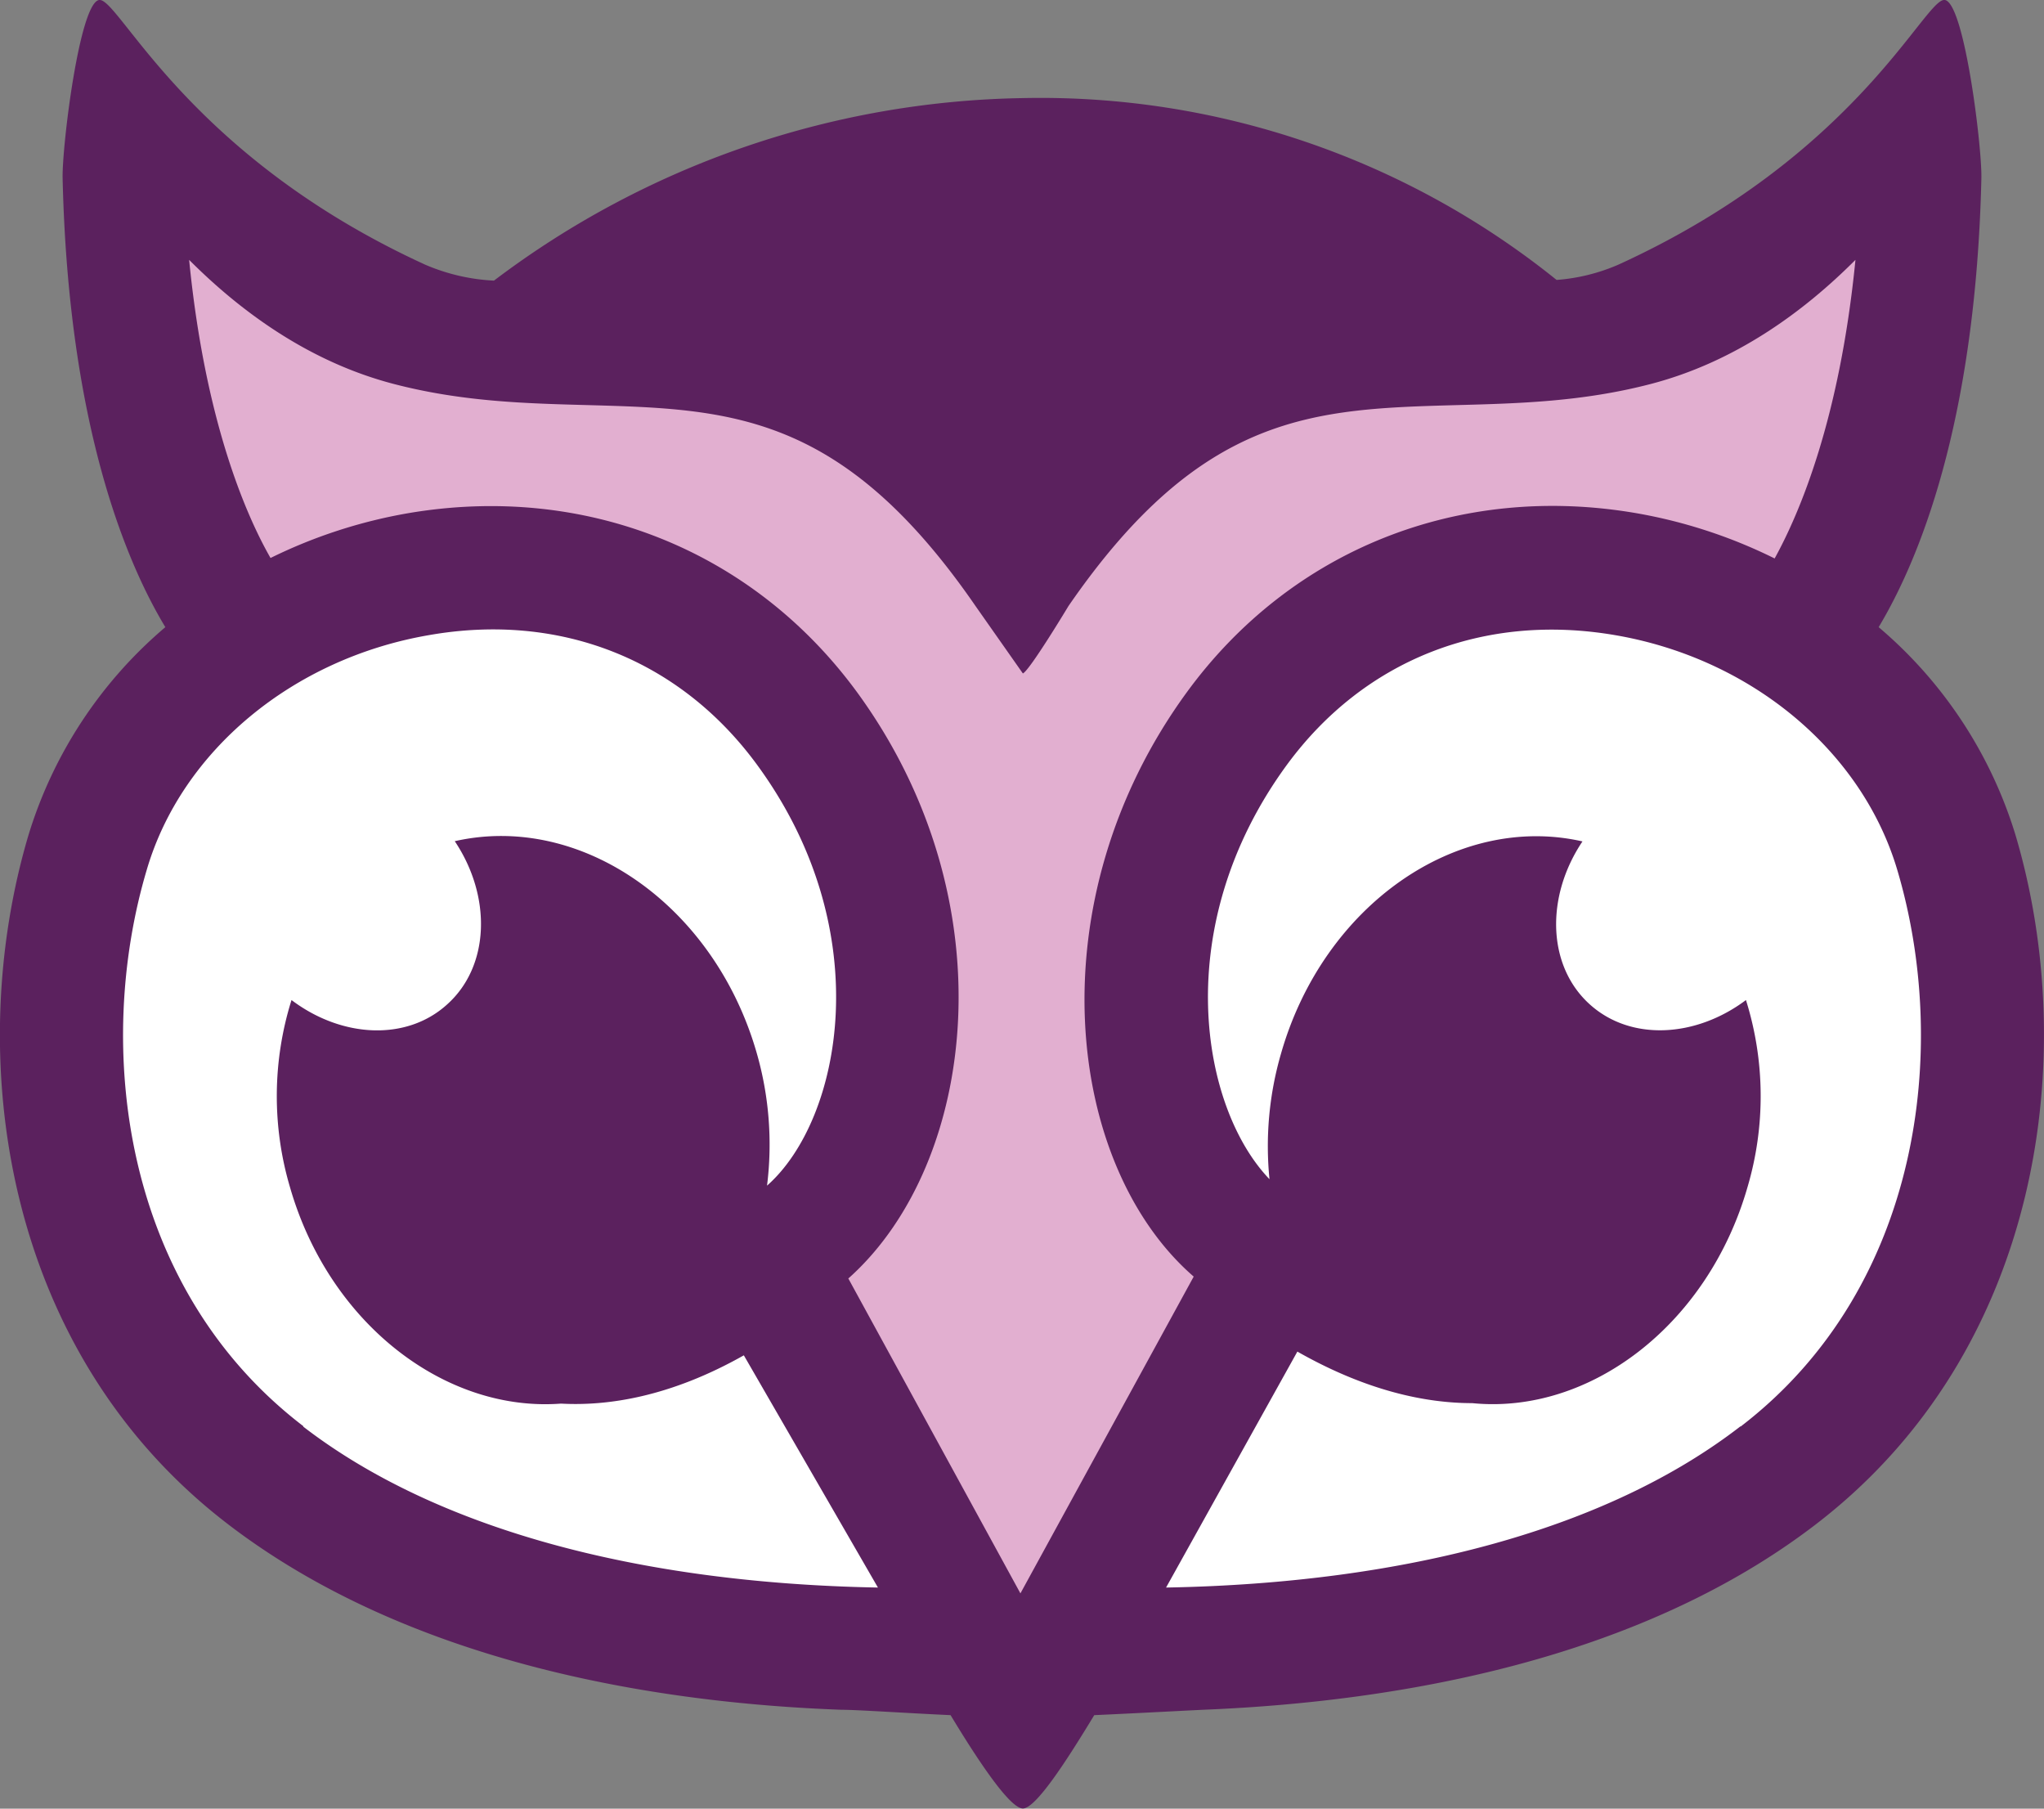
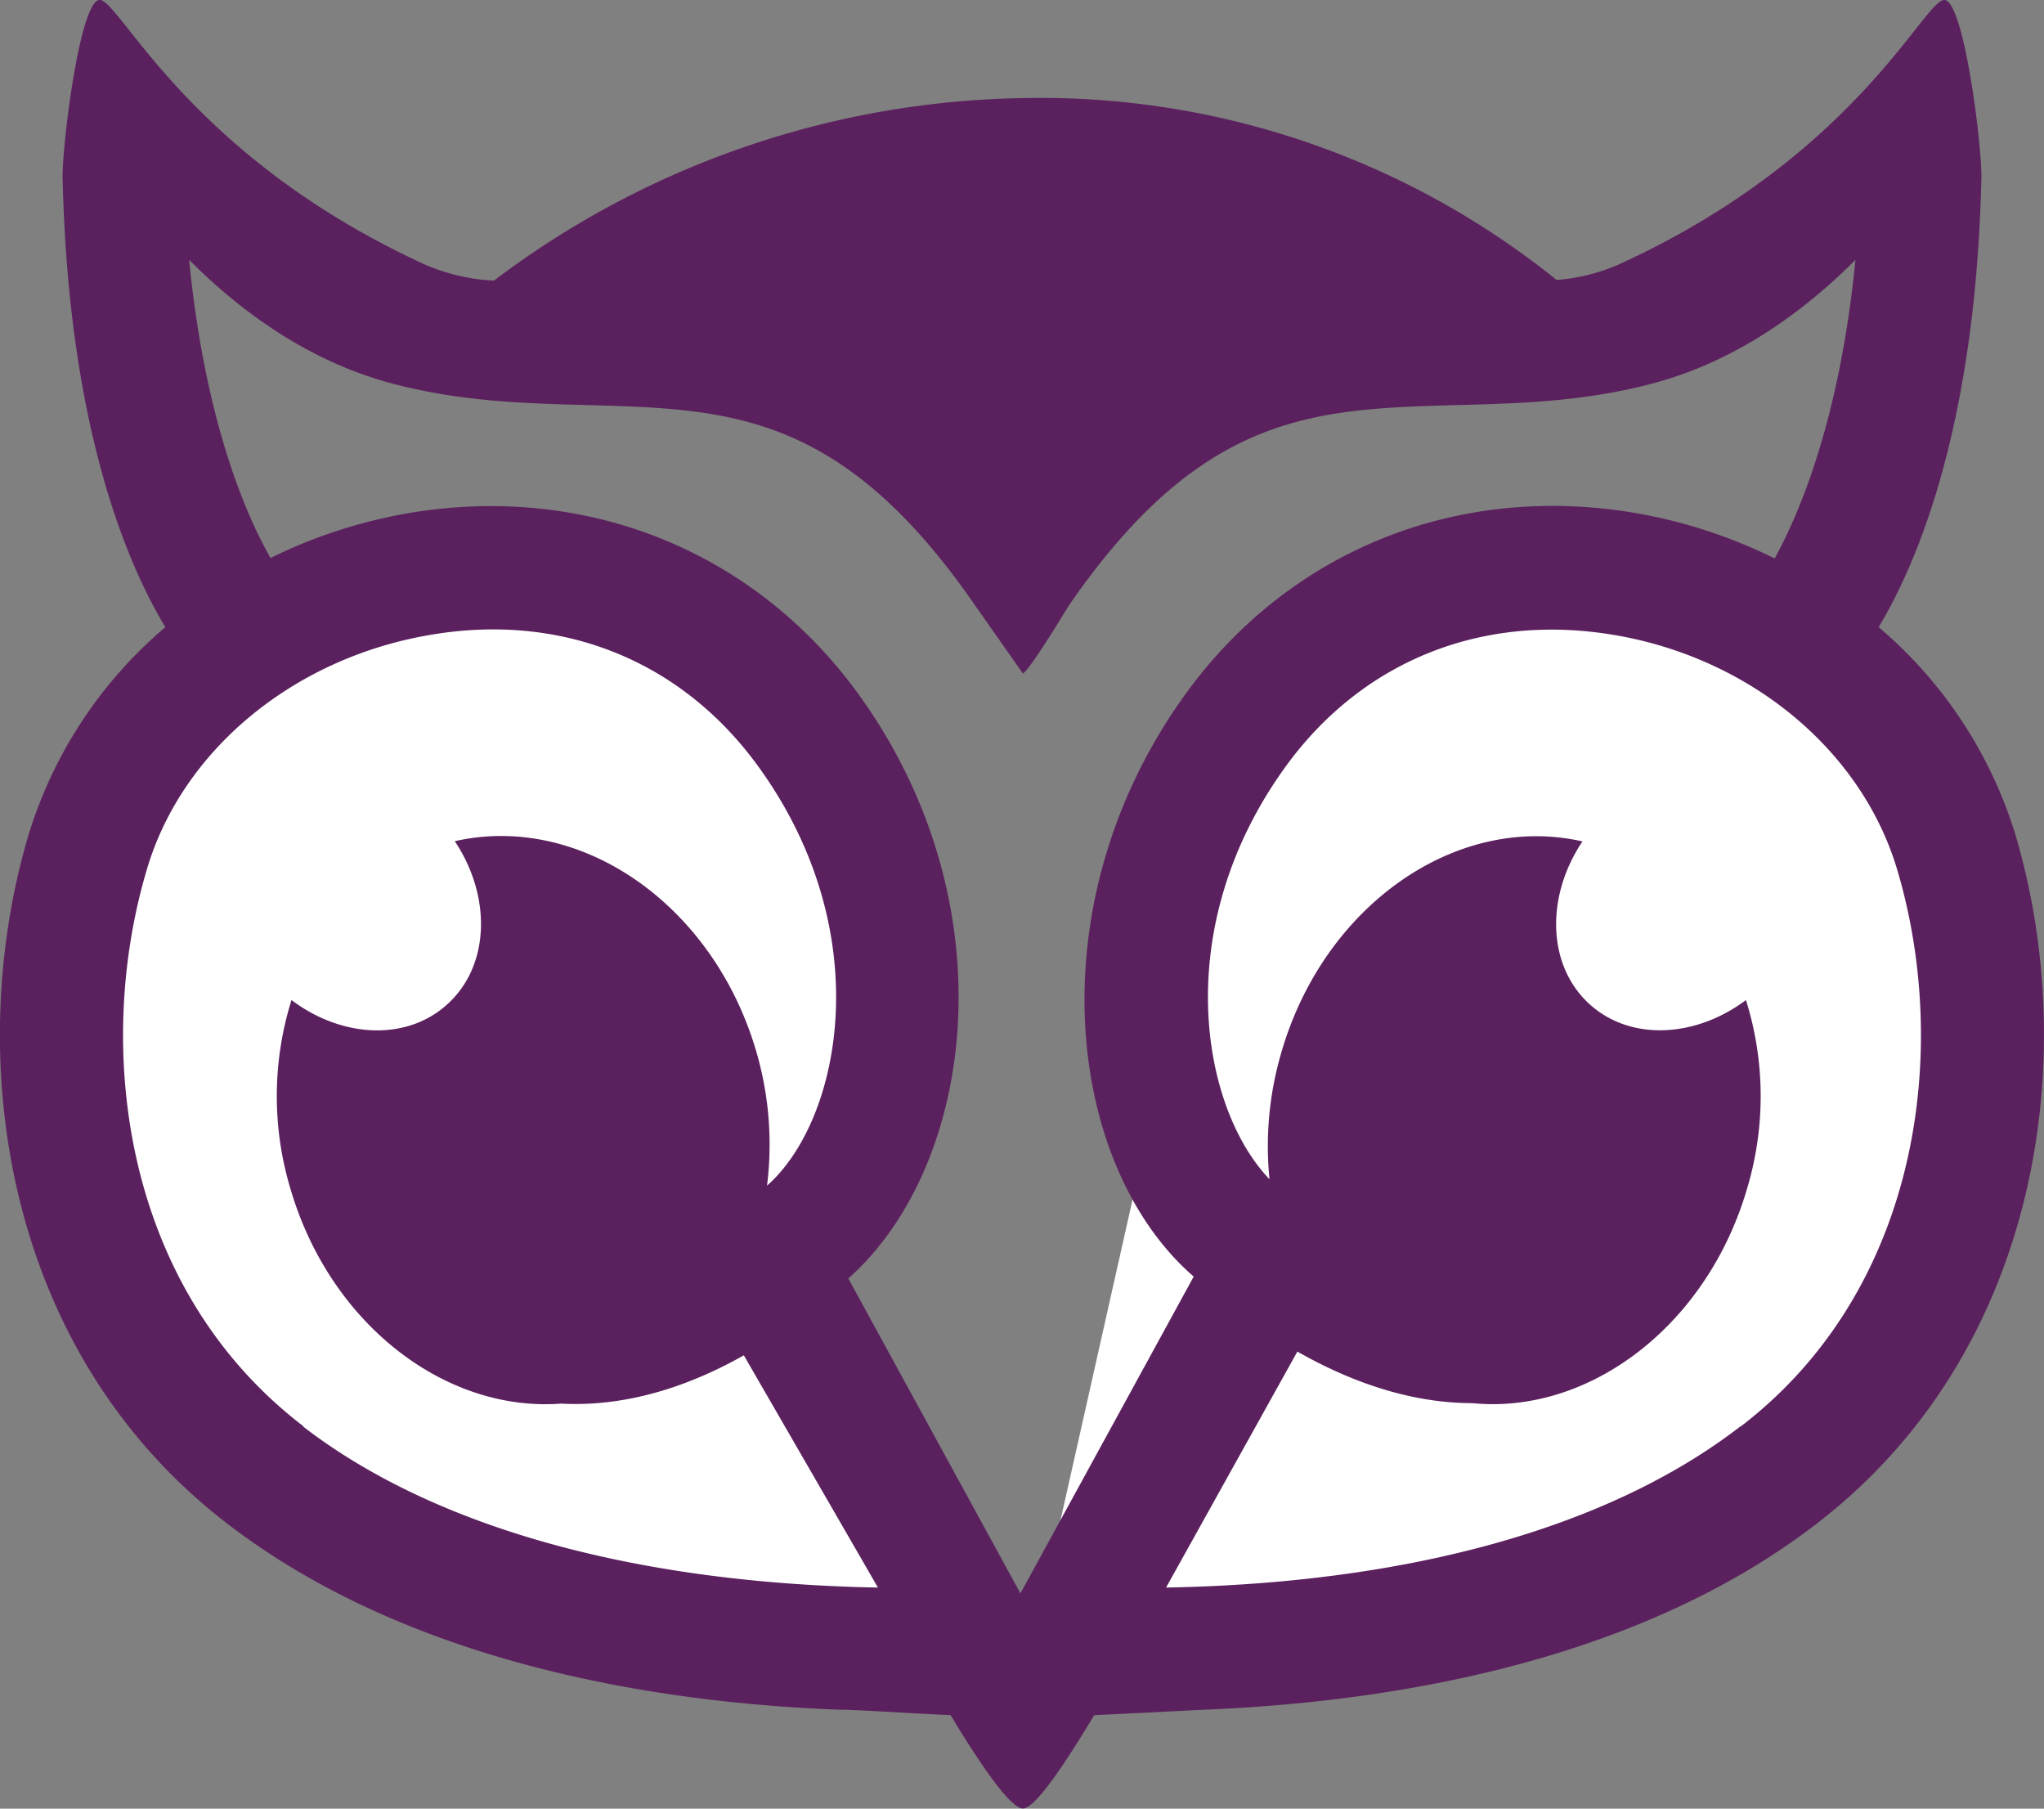
<svg xmlns="http://www.w3.org/2000/svg" viewBox="0 0 175.29 155.07">
  <rect x="0" y="0" width="175.29" height="155.07" fill="#808080" stroke="none" />
  <defs>
    <style>.cls-1{fill:#fff;}.cls-2{fill:#e2afd0;}.cls-3{fill:#5b215e;}</style>
  </defs>
  <g id="Layer_2" data-name="Layer 2">
    <g id="Layer_1-2" data-name="Layer 1">
-       <path class="cls-1" d="M88.1,150.06l6.47-8.64s24.82,0,35.07-3.78,27.52-11.87,31.3-20S171.73,99.33,169.57,88s-1.08-21-10.25-29.13C152,52.43,139.9,44.84,128,48.61s-21,7.56-25.36,16.73S94.57,86.92,98.89,95s8.63,15.11,8.63,15.11L88.1,143l-20.79-32.7s6.76-11,8.38-14.24c4-8.09,3.23-20-1.62-27.52S58,49.09,44.39,48.61C23.15,47.88,10.94,60.49,7.16,73.44c-4.77,16.35-.54,35.61,7,44.24s23.2,21.58,43.7,22.66c14.59.77,24.28,1.62,24.28,1.62Z" />
-       <path class="cls-2" d="M67.31,110.34q10.05,18,20.12,35.94l23.73-38.82c-2.25-.37-4.47-2.38-8-6-6.65-6.82-6.18-16.83-5-22.06,1.13-5,6.6-20.61,20.09-28.12,2.59-1.44,11.3-4.82,22.32-2.07a90.3,90.3,0,0,1,14.38,5c2.8.35,5.93-6.73,8.63-18.07,3.94-16.56,3.9-26.57,1.07-26.14-1.61.24-8.63,14.27-30.21,18-9.41,1.65-10.89-5.66-28.06-7.55C80.05,17.65,87.8,19,73,21.64c-12.73,2.3-21.76,8-30.84,7.47C23.58,28,11.48,9.76,9.08,10.42c0,0,1.32,18.89,3.59,25.88C17.52,51.19,22.27,54,22.27,54c1.51.28,8.93-2.36,16.73-4.86C51.88,45,61.42,54.43,63,55.71c11.5,9.35,12.78,18.58,13.24,22,.42,3.28,2,11.17-.54,18.35C73.5,102.16,69.48,108.21,67.31,110.34Z" />
+       <path class="cls-1" d="M88.1,150.06l6.47-8.64s24.82,0,35.07-3.78,27.52-11.87,31.3-20S171.73,99.33,169.57,88s-1.08-21-10.25-29.13C152,52.43,139.9,44.84,128,48.61s-21,7.56-25.36,16.73S94.57,86.92,98.89,95L88.1,143l-20.79-32.7s6.76-11,8.38-14.24c4-8.09,3.23-20-1.62-27.52S58,49.09,44.39,48.61C23.15,47.88,10.94,60.49,7.16,73.44c-4.77,16.35-.54,35.61,7,44.24s23.2,21.58,43.7,22.66c14.59.77,24.28,1.62,24.28,1.62Z" />
      <path class="cls-3" d="M172.83,71.54a37.81,37.81,0,0,0-11.72-17.77c3.32-5.53,8.32-17.26,8.81-38.49.06-2.66-1.45-15-3.13-15.28s-7.45,13.32-28,22.69A16.3,16.3,0,0,1,133.49,24,70.56,70.56,0,0,0,87.72,8.41,77.2,77.2,0,0,0,42.36,24.06a17,17,0,0,1-5.9-1.37C16,13.32,10.19-.25,8.5,0S5.31,12.62,5.37,15.28c.49,21.23,5.49,33,8.81,38.49A37.81,37.81,0,0,0,2.46,71.54C-3.11,90.19,0,115.72,19.58,130.7,35,142.5,55.93,146,72.2,146.59c1.31,0,5.43.28,9.32.46,2.47,4.09,5.11,8,6.2,8s3.65-3.92,6.12-8c4-.18,8.32-.42,9.77-.48,16.19-.7,36.87-4.19,52.1-15.87C175.26,115.72,178.39,90.19,172.83,71.54ZM16.22,22.28c4.49,4.5,10.37,8.78,17.59,10.65,5.81,1.51,11.26,1.66,16.53,1.8,12.21.34,21.86.6,33.32,17.23l4.06,5.78c.59-.26,3.91-5.78,3.91-5.78C103.09,35.33,112.74,35.07,125,34.73c5.27-.14,10.72-.29,16.53-1.8,7.22-1.87,13.1-6.15,17.59-10.65-1.34,13.61-4.78,21.7-6.93,25.6A43.43,43.43,0,0,0,140.34,44c-15.19-2.62-29.59,3.1-38.53,15.31-13.1,17.91-10.46,40.58.56,50.14L87.51,136.61l-14.76-27,.17-.15c10.8-9.81,13.66-32.23.56-50.14C64.54,47.14,50.14,41.42,35,44a43.43,43.43,0,0,0-11.8,3.84C21,44,17.56,35.89,16.22,22.28Zm9.8,100C10.46,110.39,8.07,89.73,12.59,74.56c3-10.2,12.53-18.09,24.16-20.1,11.31-2,21.59,2.11,28.19,11.13,10.47,14.31,7.18,30.39.91,36l-.07.06a28.4,28.4,0,0,0-.9-11.42C61.22,77.57,49.81,69.67,39,72.12c3.19,4.77,3,10.73-.66,14C34.87,89.27,29.32,89,25,85.74a27.52,27.52,0,0,0-.13,16.05c3.36,11.68,13.29,19.3,23.24,18.55,4,.22,9.36-.57,15.68-4.14l11.5,19.91C54.55,135.73,37.28,131,26,122.31Zm123.25,0C138,131,120.75,135.74,100,136.11l11.26-20.23c6,3.41,11.07,4.42,15,4.42,10.07,1,20.2-6.69,23.6-18.51a27.52,27.52,0,0,0-.13-16.05c-4.31,3.23-9.86,3.53-13.36.4-3.69-3.29-3.85-9.25-.66-14-10.77-2.45-22.19,5.45-25.84,18.15a28.4,28.4,0,0,0-1,10.81C103,95,100.2,79.47,110.35,65.59c6.6-9,16.88-13.08,28.19-11.13,11.63,2,21.12,9.9,24.16,20.1C167.22,89.73,164.83,110.39,149.27,122.31Z" />
    </g>
  </g>
</svg>